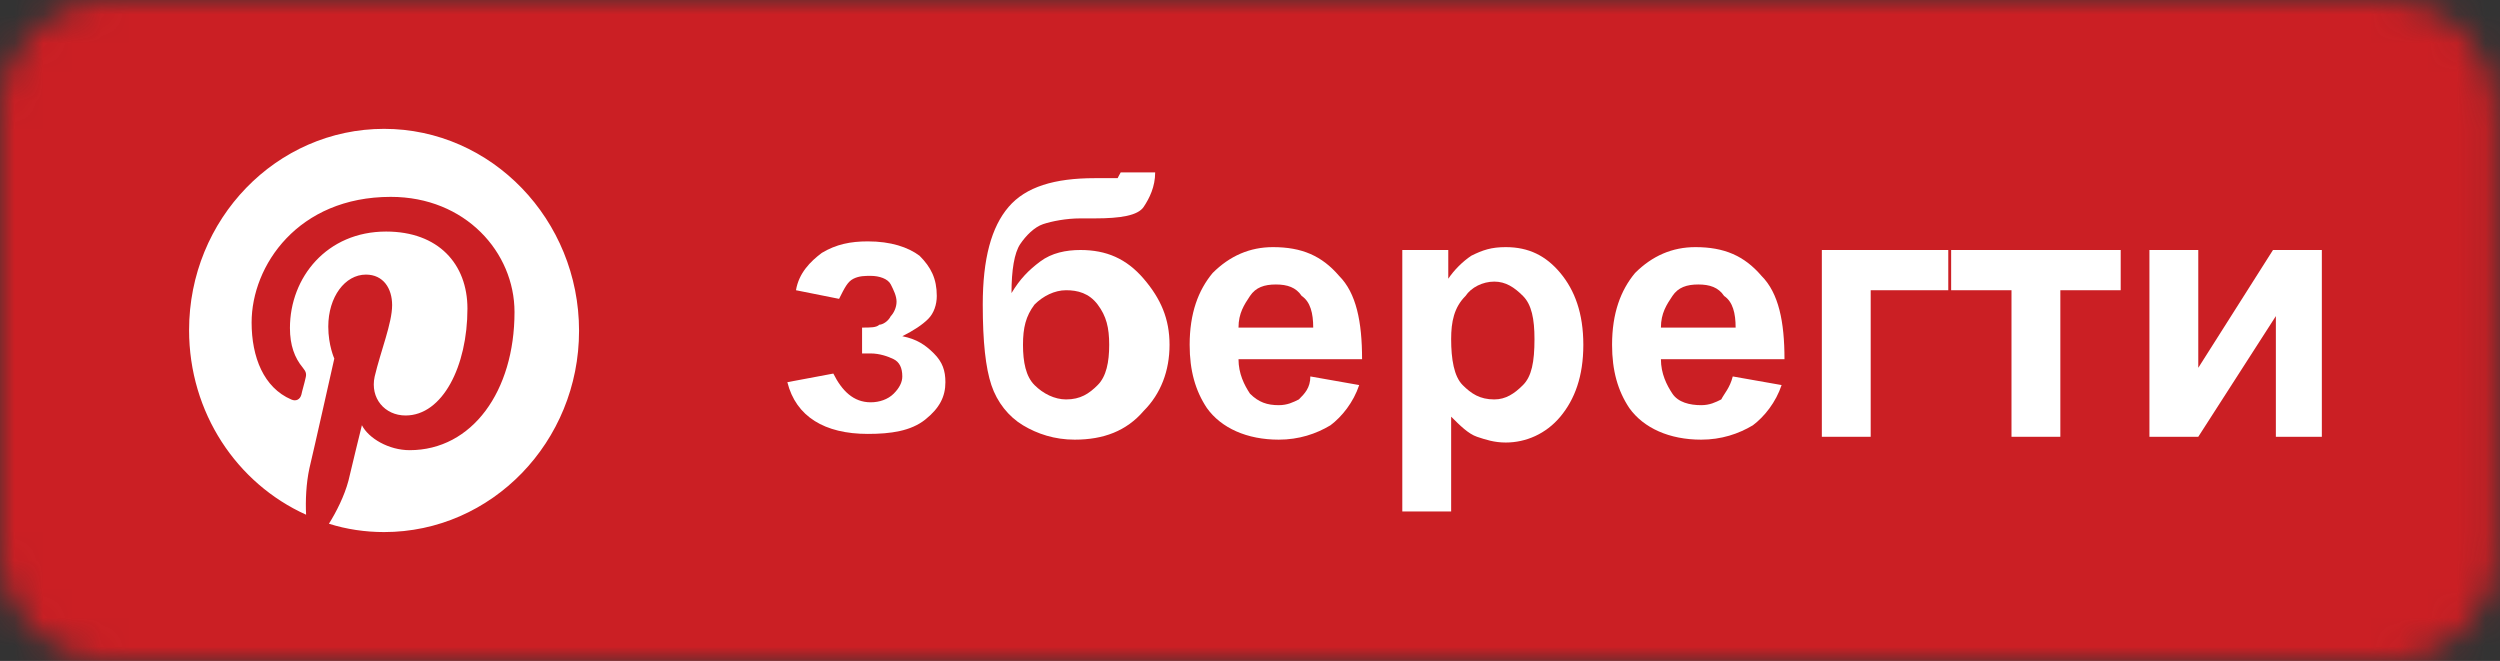
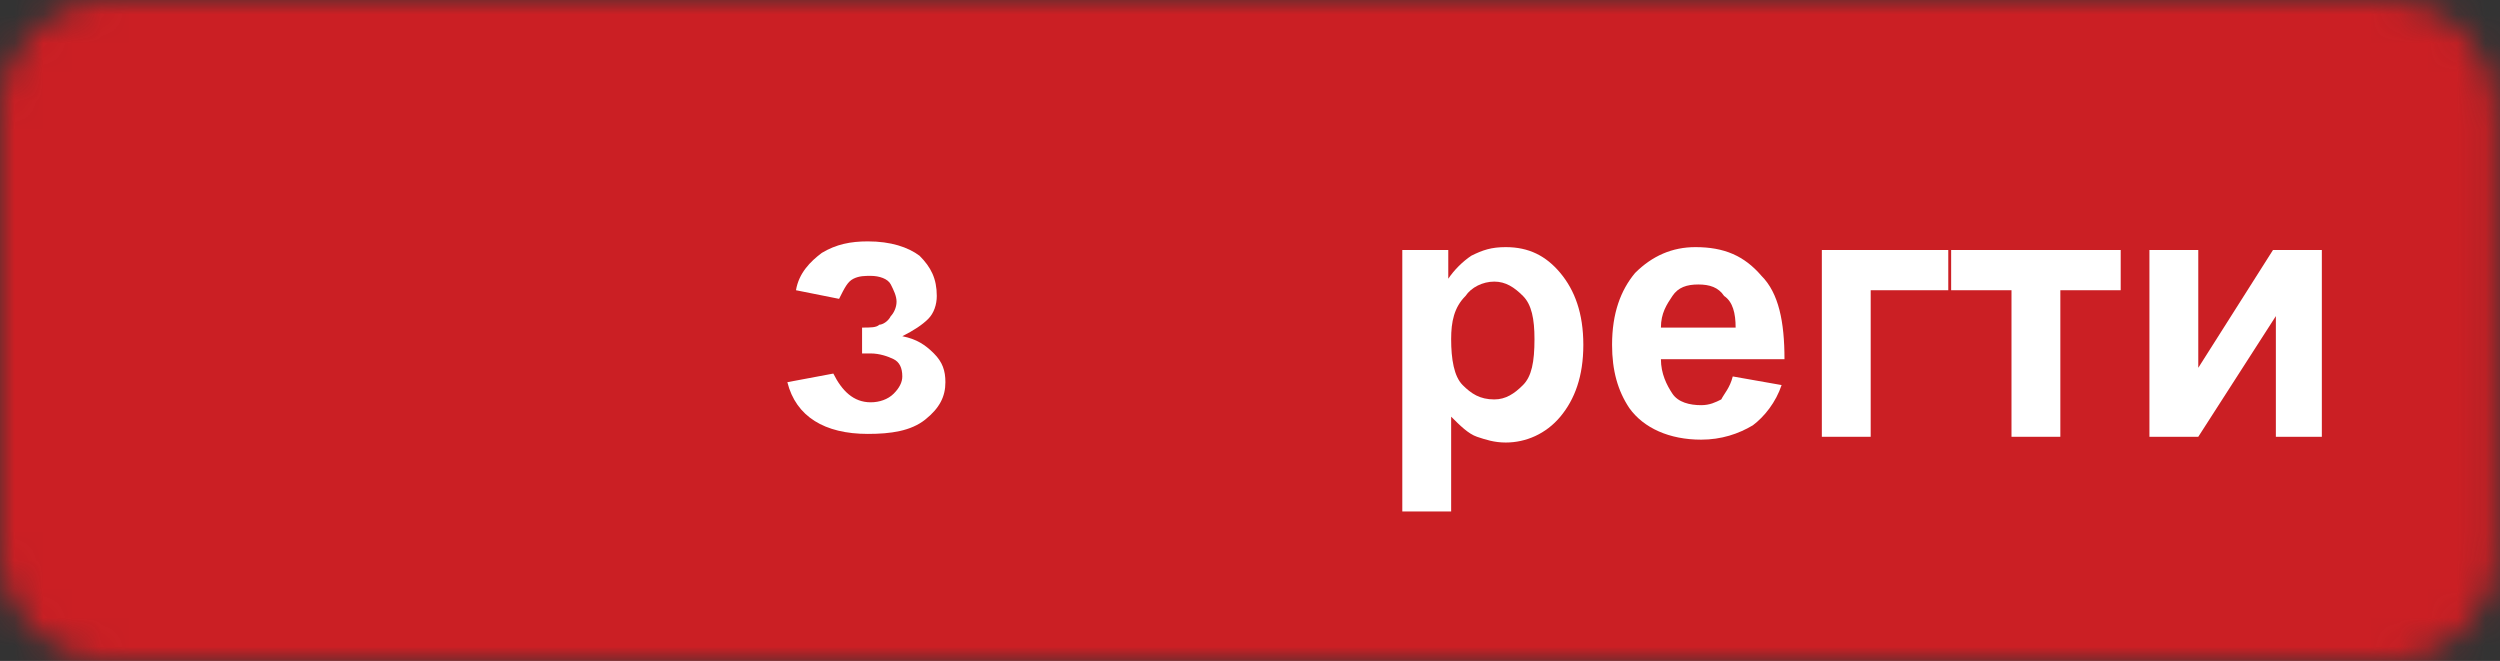
<svg xmlns="http://www.w3.org/2000/svg" width="87" height="23" viewBox="0 0 87 23" fill="none">
  <rect x="0" y="0" width="87" height="23" fill="#333333" stroke="none" />
  <mask id="mask0" mask-type="alpha" maskUnits="userSpaceOnUse" x="0" y="0" width="87" height="23">
    <path d="M83.1 0H3.8C1.7 0 0 1.7 0 3.8V19.2C0 21.3 1.7 23 3.8 23H83.1C85.2 23 86.9 21.3 86.9 19.2V3.8C86.8 1.6 85.1 0 83.1 0Z" fill="#50ABF1" />
  </mask>
  <g mask="url(#mask0)">
    <rect width="87" height="23" fill="#0274B3" />
    <rect width="87" height="23" fill="#E1E7EC" />
    <rect width="87" height="23" fill="#CB1F24" />
    <path d="M30 12.5V11.4C30.3 11.4 30.5 11.4 30.6 11.3C30.7 11.3 30.9 11.2 31 11C31.1 10.9 31.2 10.7 31.2 10.5C31.2 10.3 31.1 10.1 31 9.9C30.9 9.7 30.6 9.6 30.3 9.6C30.1 9.6 29.9 9.6 29.7 9.7C29.5 9.8 29.4 10 29.2 10.4L27.7 10.1C27.8 9.5 28.2 9.1 28.6 8.8C29.1 8.5 29.6 8.4 30.2 8.4C31 8.4 31.6 8.6 32 8.9C32.4 9.3 32.6 9.7 32.6 10.3C32.6 10.6 32.5 10.9 32.3 11.1C32.1 11.3 31.8 11.5 31.4 11.7C31.9 11.8 32.2 12 32.5 12.3C32.8 12.6 32.9 12.9 32.9 13.3C32.9 13.8 32.7 14.2 32.2 14.6C31.7 15 31 15.1 30.2 15.1C28.7 15.1 27.7 14.5 27.4 13.3L29 13C29.3 13.6 29.7 14 30.3 14C30.6 14 30.9 13.9 31.1 13.7C31.3 13.5 31.4 13.3 31.4 13.1C31.4 12.8 31.3 12.6 31.1 12.5C30.9 12.4 30.6 12.3 30.3 12.3H30V12.5Z" fill="white" />
-     <path d="M39 6H40.2C40.2 6.5 40 6.9 39.8 7.2C39.6 7.5 39 7.6 38.1 7.6C38 7.6 37.9 7.6 37.8 7.6H37.6C37.1 7.6 36.6 7.7 36.3 7.8C36 7.9 35.7 8.2 35.5 8.5C35.3 8.8 35.2 9.4 35.2 10.2C35.5 9.7 35.8 9.4 36.2 9.1C36.6 8.8 37.1 8.7 37.6 8.7C38.5 8.7 39.2 9 39.8 9.7C40.4 10.4 40.7 11.1 40.7 12C40.7 12.9 40.4 13.7 39.8 14.3C39.2 15 38.4 15.3 37.4 15.3C36.7 15.3 36.1 15.1 35.6 14.8C35.1 14.5 34.7 14 34.5 13.4C34.3 12.8 34.2 11.9 34.2 10.6C34.2 9 34.5 7.9 35.1 7.2C35.7 6.5 36.7 6.2 38.1 6.2H39C38.8 6.3 38.9 6.2 39 6ZM35.6 12C35.6 12.6 35.7 13.1 36 13.4C36.3 13.7 36.7 13.9 37.1 13.9C37.6 13.9 37.9 13.7 38.2 13.4C38.5 13.1 38.6 12.6 38.6 12C38.6 11.4 38.5 11 38.2 10.6C37.9 10.2 37.5 10.1 37.1 10.1C36.7 10.1 36.3 10.3 36 10.6C35.7 11 35.6 11.4 35.6 12Z" fill="white" />
-     <path d="M45.6 13.1L47.3 13.4C47.1 14 46.7 14.5 46.3 14.8C45.8 15.1 45.2 15.3 44.5 15.3C43.4 15.3 42.5 14.9 42 14.2C41.6 13.6 41.4 12.9 41.4 12C41.4 10.9 41.7 10.1 42.2 9.5C42.8 8.9 43.5 8.6 44.3 8.6C45.3 8.6 46 8.9 46.6 9.6C47.2 10.2 47.4 11.2 47.4 12.5H43.1C43.1 13 43.3 13.4 43.5 13.7C43.8 14 44.1 14.1 44.5 14.1C44.8 14.1 45 14 45.2 13.9C45.4 13.7 45.6 13.5 45.6 13.1ZM45.7 11.4C45.7 10.9 45.6 10.5 45.3 10.3C45.1 10 44.8 9.9 44.4 9.9C44 9.9 43.7 10 43.5 10.3C43.3 10.6 43.1 10.9 43.1 11.4H45.7Z" fill="white" />
    <path d="M48.8 8.7H50.4V9.7C50.6 9.4 50.9 9.1 51.2 8.9C51.6 8.7 51.9 8.6 52.4 8.6C53.2 8.6 53.8 8.9 54.3 9.5C54.8 10.1 55.1 10.9 55.1 12C55.1 13.1 54.8 13.9 54.3 14.5C53.8 15.1 53.1 15.4 52.4 15.4C52 15.4 51.7 15.3 51.4 15.2C51.1 15.1 50.8 14.8 50.5 14.5V17.8H48.8V8.7V8.7ZM50.5 11.8C50.5 12.5 50.6 13.1 50.9 13.4C51.2 13.7 51.5 13.9 52 13.9C52.4 13.9 52.7 13.7 53 13.4C53.3 13.1 53.4 12.6 53.4 11.8C53.4 11.1 53.3 10.6 53 10.3C52.7 10 52.4 9.8 52 9.8C51.6 9.8 51.2 10 51 10.3C50.6 10.7 50.5 11.2 50.5 11.8Z" fill="white" />
    <path d="M60.3 13.1L62 13.4C61.8 14 61.4 14.5 61 14.8C60.5 15.1 59.9 15.3 59.2 15.3C58.1 15.3 57.2 14.9 56.7 14.2C56.3 13.6 56.1 12.9 56.1 12C56.1 10.9 56.4 10.1 56.9 9.5C57.5 8.9 58.2 8.6 59 8.6C60 8.6 60.7 8.9 61.3 9.6C61.9 10.2 62.1 11.2 62.1 12.5H57.8C57.8 13 58 13.4 58.2 13.7C58.4 14 58.8 14.1 59.2 14.1C59.5 14.1 59.7 14 59.9 13.9C60 13.7 60.2 13.5 60.3 13.1ZM60.4 11.4C60.4 10.9 60.3 10.5 60 10.3C59.8 10 59.5 9.9 59.1 9.9C58.7 9.9 58.4 10 58.2 10.3C58 10.6 57.8 10.9 57.8 11.4H60.4Z" fill="white" />
    <path d="M63.4 8.7H67.8V10.1H65.1V15.2H63.4V8.7Z" fill="white" />
-     <path d="M67.9 8.7H73.8V10.1H71.7V15.2H70V10.1H67.9V8.7Z" fill="white" />
+     <path d="M67.9 8.7H73.8V10.1H71.7V15.2H70V10.1H67.9Z" fill="white" />
    <path d="M74.8 8.7H76.5V12.8L79.1 8.7H80.8V15.2H79.2V11L76.5 15.2H74.8V8.7Z" fill="white" />
    <g clip-path="url(#clip0)">
      <path d="M13.366 4.484C9.622 4.484 6.58 7.624 6.58 11.488C6.58 14.362 8.242 16.826 10.652 17.912C10.628 17.429 10.652 16.826 10.768 16.294C10.909 15.714 11.634 12.478 11.634 12.478C11.634 12.478 11.424 12.019 11.424 11.367C11.424 10.329 12.009 9.556 12.734 9.556C13.342 9.556 13.646 10.039 13.646 10.618C13.646 11.246 13.249 12.212 13.038 13.106C12.874 13.855 13.389 14.459 14.114 14.459C15.401 14.459 16.267 12.744 16.267 10.739C16.267 9.193 15.261 8.058 13.436 8.058C11.377 8.058 10.09 9.652 10.09 11.415C10.09 12.019 10.254 12.454 10.535 12.792C10.652 12.937 10.675 13.009 10.628 13.178C10.605 13.299 10.511 13.613 10.488 13.734C10.441 13.903 10.301 13.976 10.137 13.903C9.178 13.492 8.756 12.43 8.756 11.222C8.756 9.242 10.371 6.851 13.6 6.851C16.197 6.851 17.905 8.783 17.905 10.86C17.905 13.613 16.431 15.666 14.255 15.666C13.529 15.666 12.828 15.255 12.594 14.797C12.594 14.797 12.196 16.415 12.126 16.729C11.985 17.26 11.704 17.816 11.447 18.226C12.055 18.419 12.71 18.516 13.366 18.516C17.109 18.516 20.151 15.376 20.151 11.512C20.151 7.648 17.109 4.484 13.366 4.484Z" fill="#CB1F24" />
      <path d="M13.366 4.484C9.622 4.484 6.58 7.624 6.58 11.488C6.58 14.362 8.242 16.826 10.652 17.912C10.628 17.429 10.652 16.826 10.768 16.294C10.909 15.714 11.634 12.478 11.634 12.478C11.634 12.478 11.424 12.019 11.424 11.367C11.424 10.329 12.009 9.556 12.734 9.556C13.342 9.556 13.646 10.039 13.646 10.618C13.646 11.246 13.249 12.212 13.038 13.106C12.874 13.855 13.389 14.459 14.114 14.459C15.401 14.459 16.267 12.744 16.267 10.739C16.267 9.193 15.261 8.058 13.436 8.058C11.377 8.058 10.09 9.652 10.09 11.415C10.09 12.019 10.254 12.454 10.535 12.792C10.652 12.937 10.675 13.009 10.628 13.178C10.605 13.299 10.511 13.613 10.488 13.734C10.441 13.903 10.301 13.976 10.137 13.903C9.178 13.492 8.756 12.43 8.756 11.222C8.756 9.242 10.371 6.851 13.6 6.851C16.197 6.851 17.905 8.783 17.905 10.86C17.905 13.613 16.431 15.666 14.255 15.666C13.529 15.666 12.828 15.255 12.594 14.797C12.594 14.797 12.196 16.415 12.126 16.729C11.985 17.26 11.704 17.816 11.447 18.226C12.055 18.419 12.71 18.516 13.366 18.516C17.109 18.516 20.151 15.376 20.151 11.512C20.151 7.648 17.109 4.484 13.366 4.484Z" fill="white" />
    </g>
  </g>
  <defs>
    <clipPath id="clip0">
-       <rect width="13.594" height="14.032" fill="white" transform="matrix(-1 0 0 1 20.163 4.484)" />
-     </clipPath>
+       </clipPath>
  </defs>
</svg>